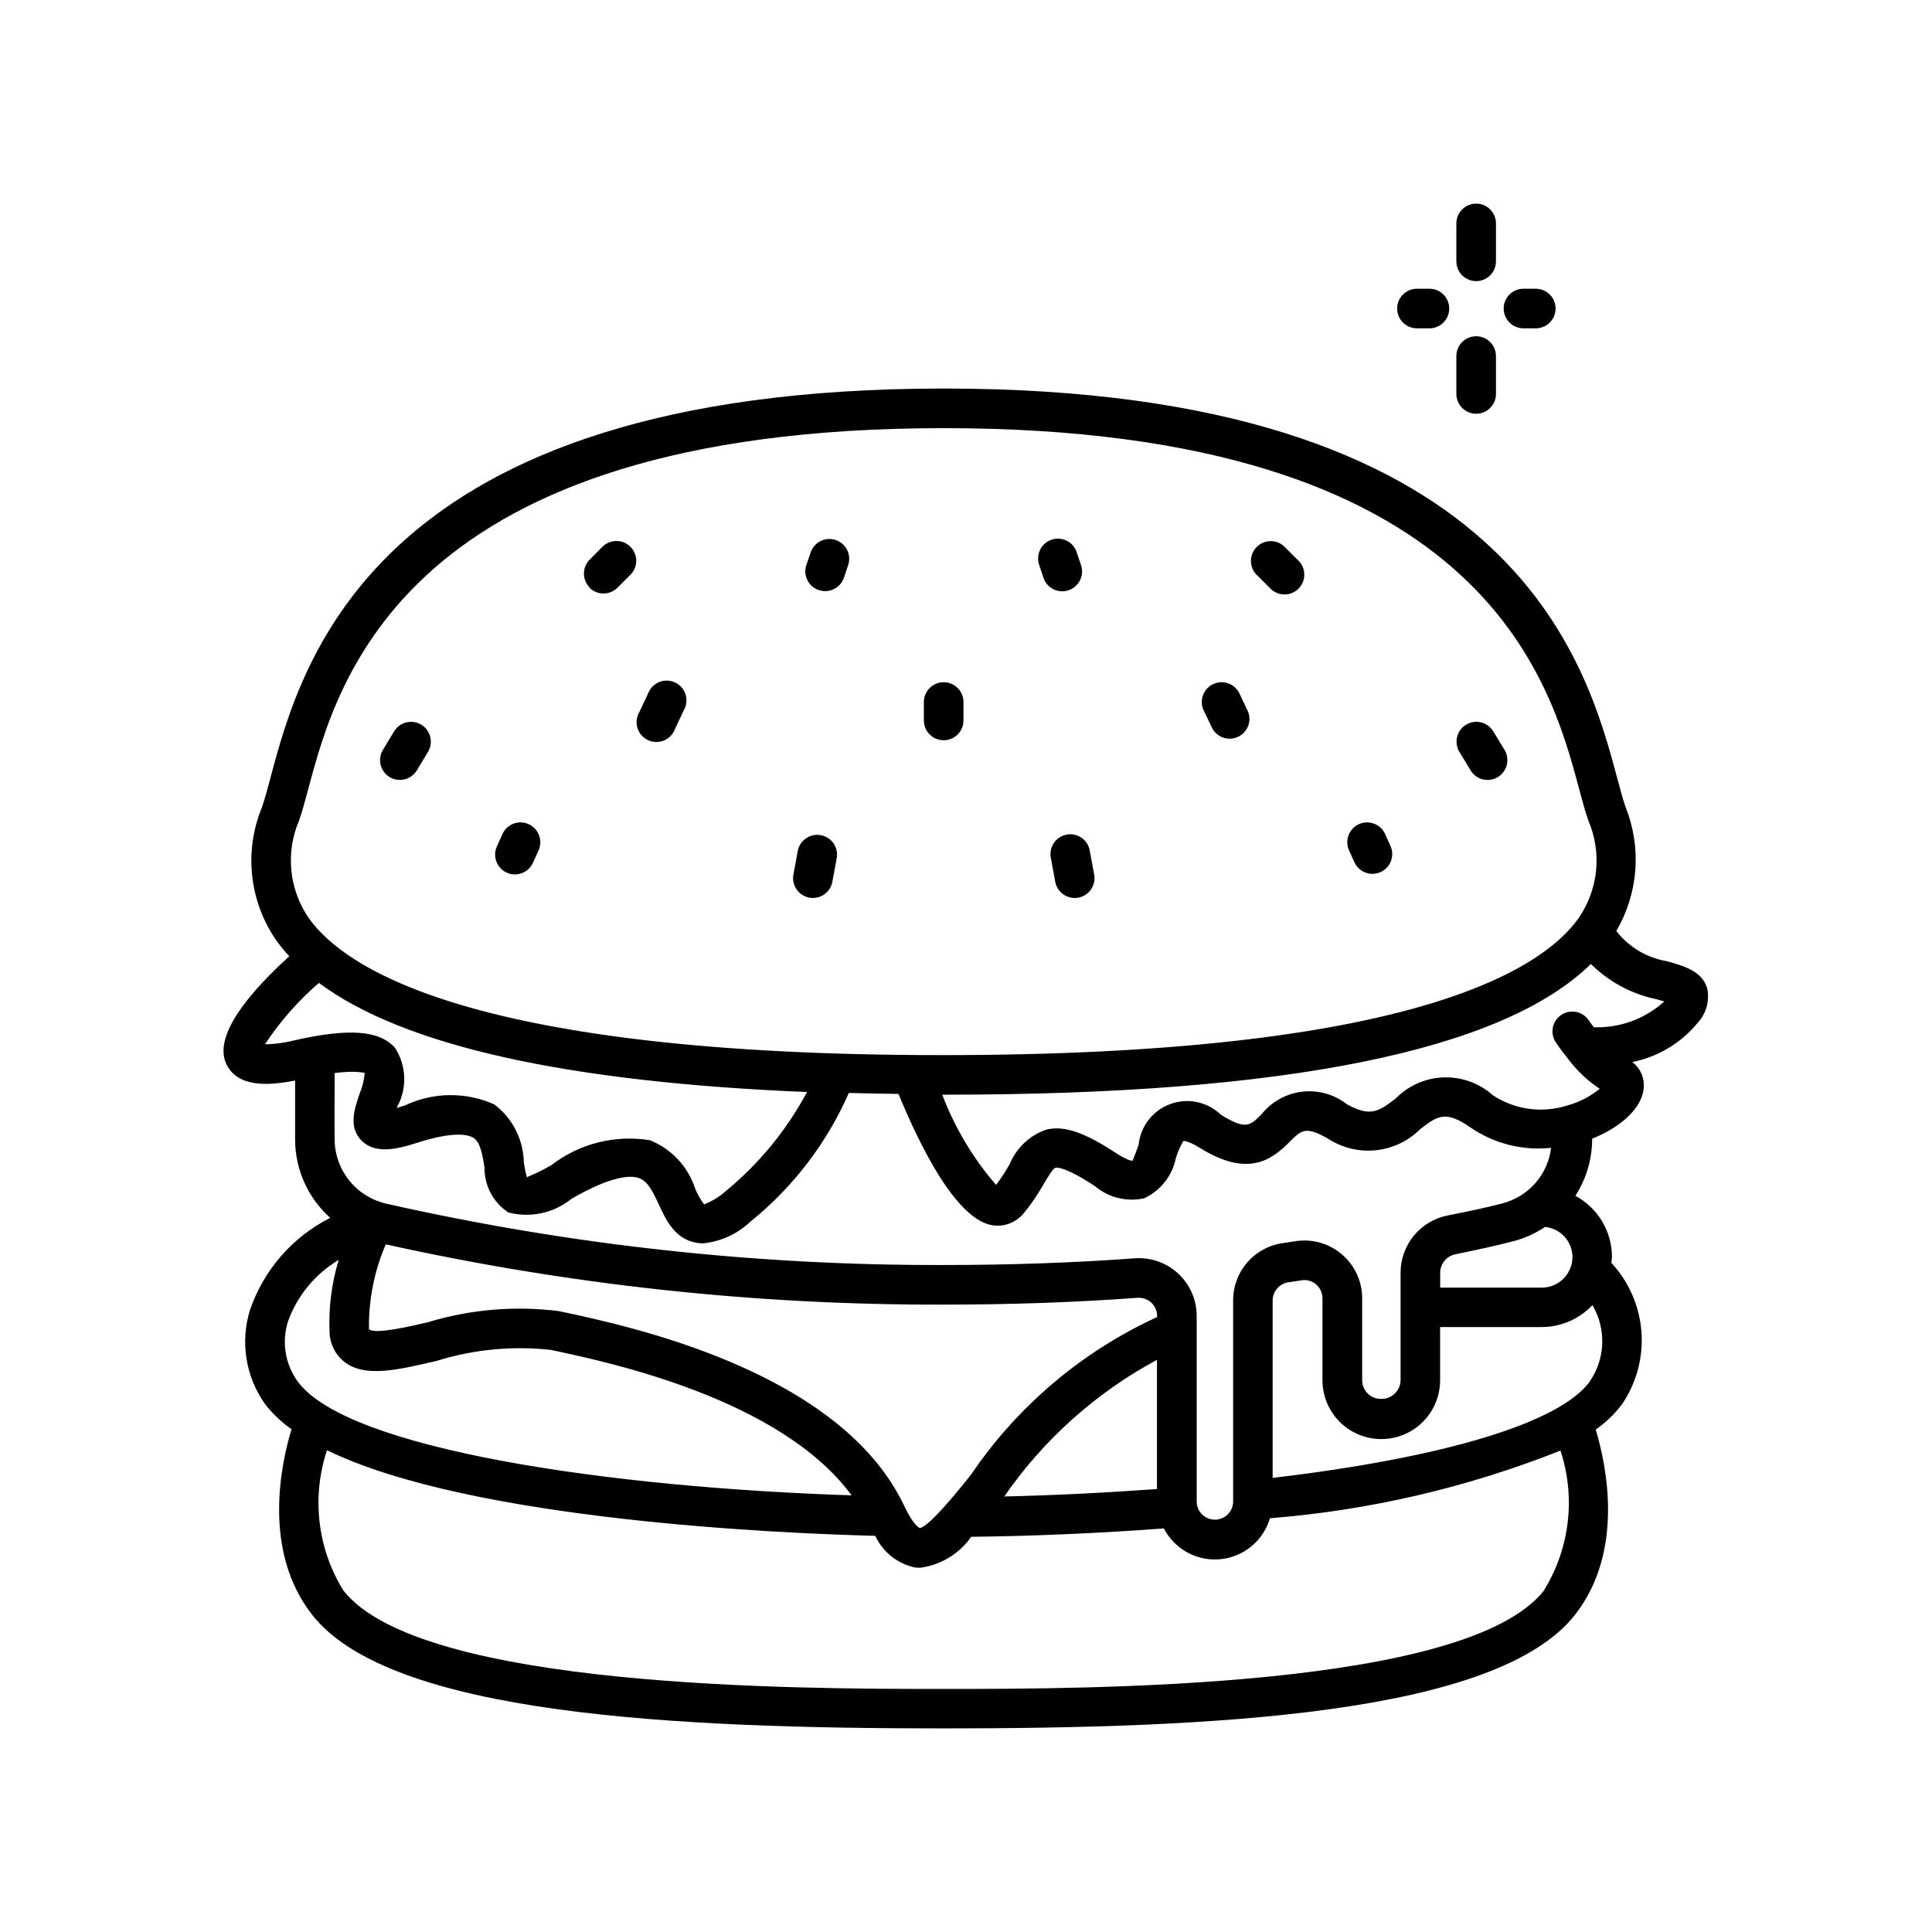
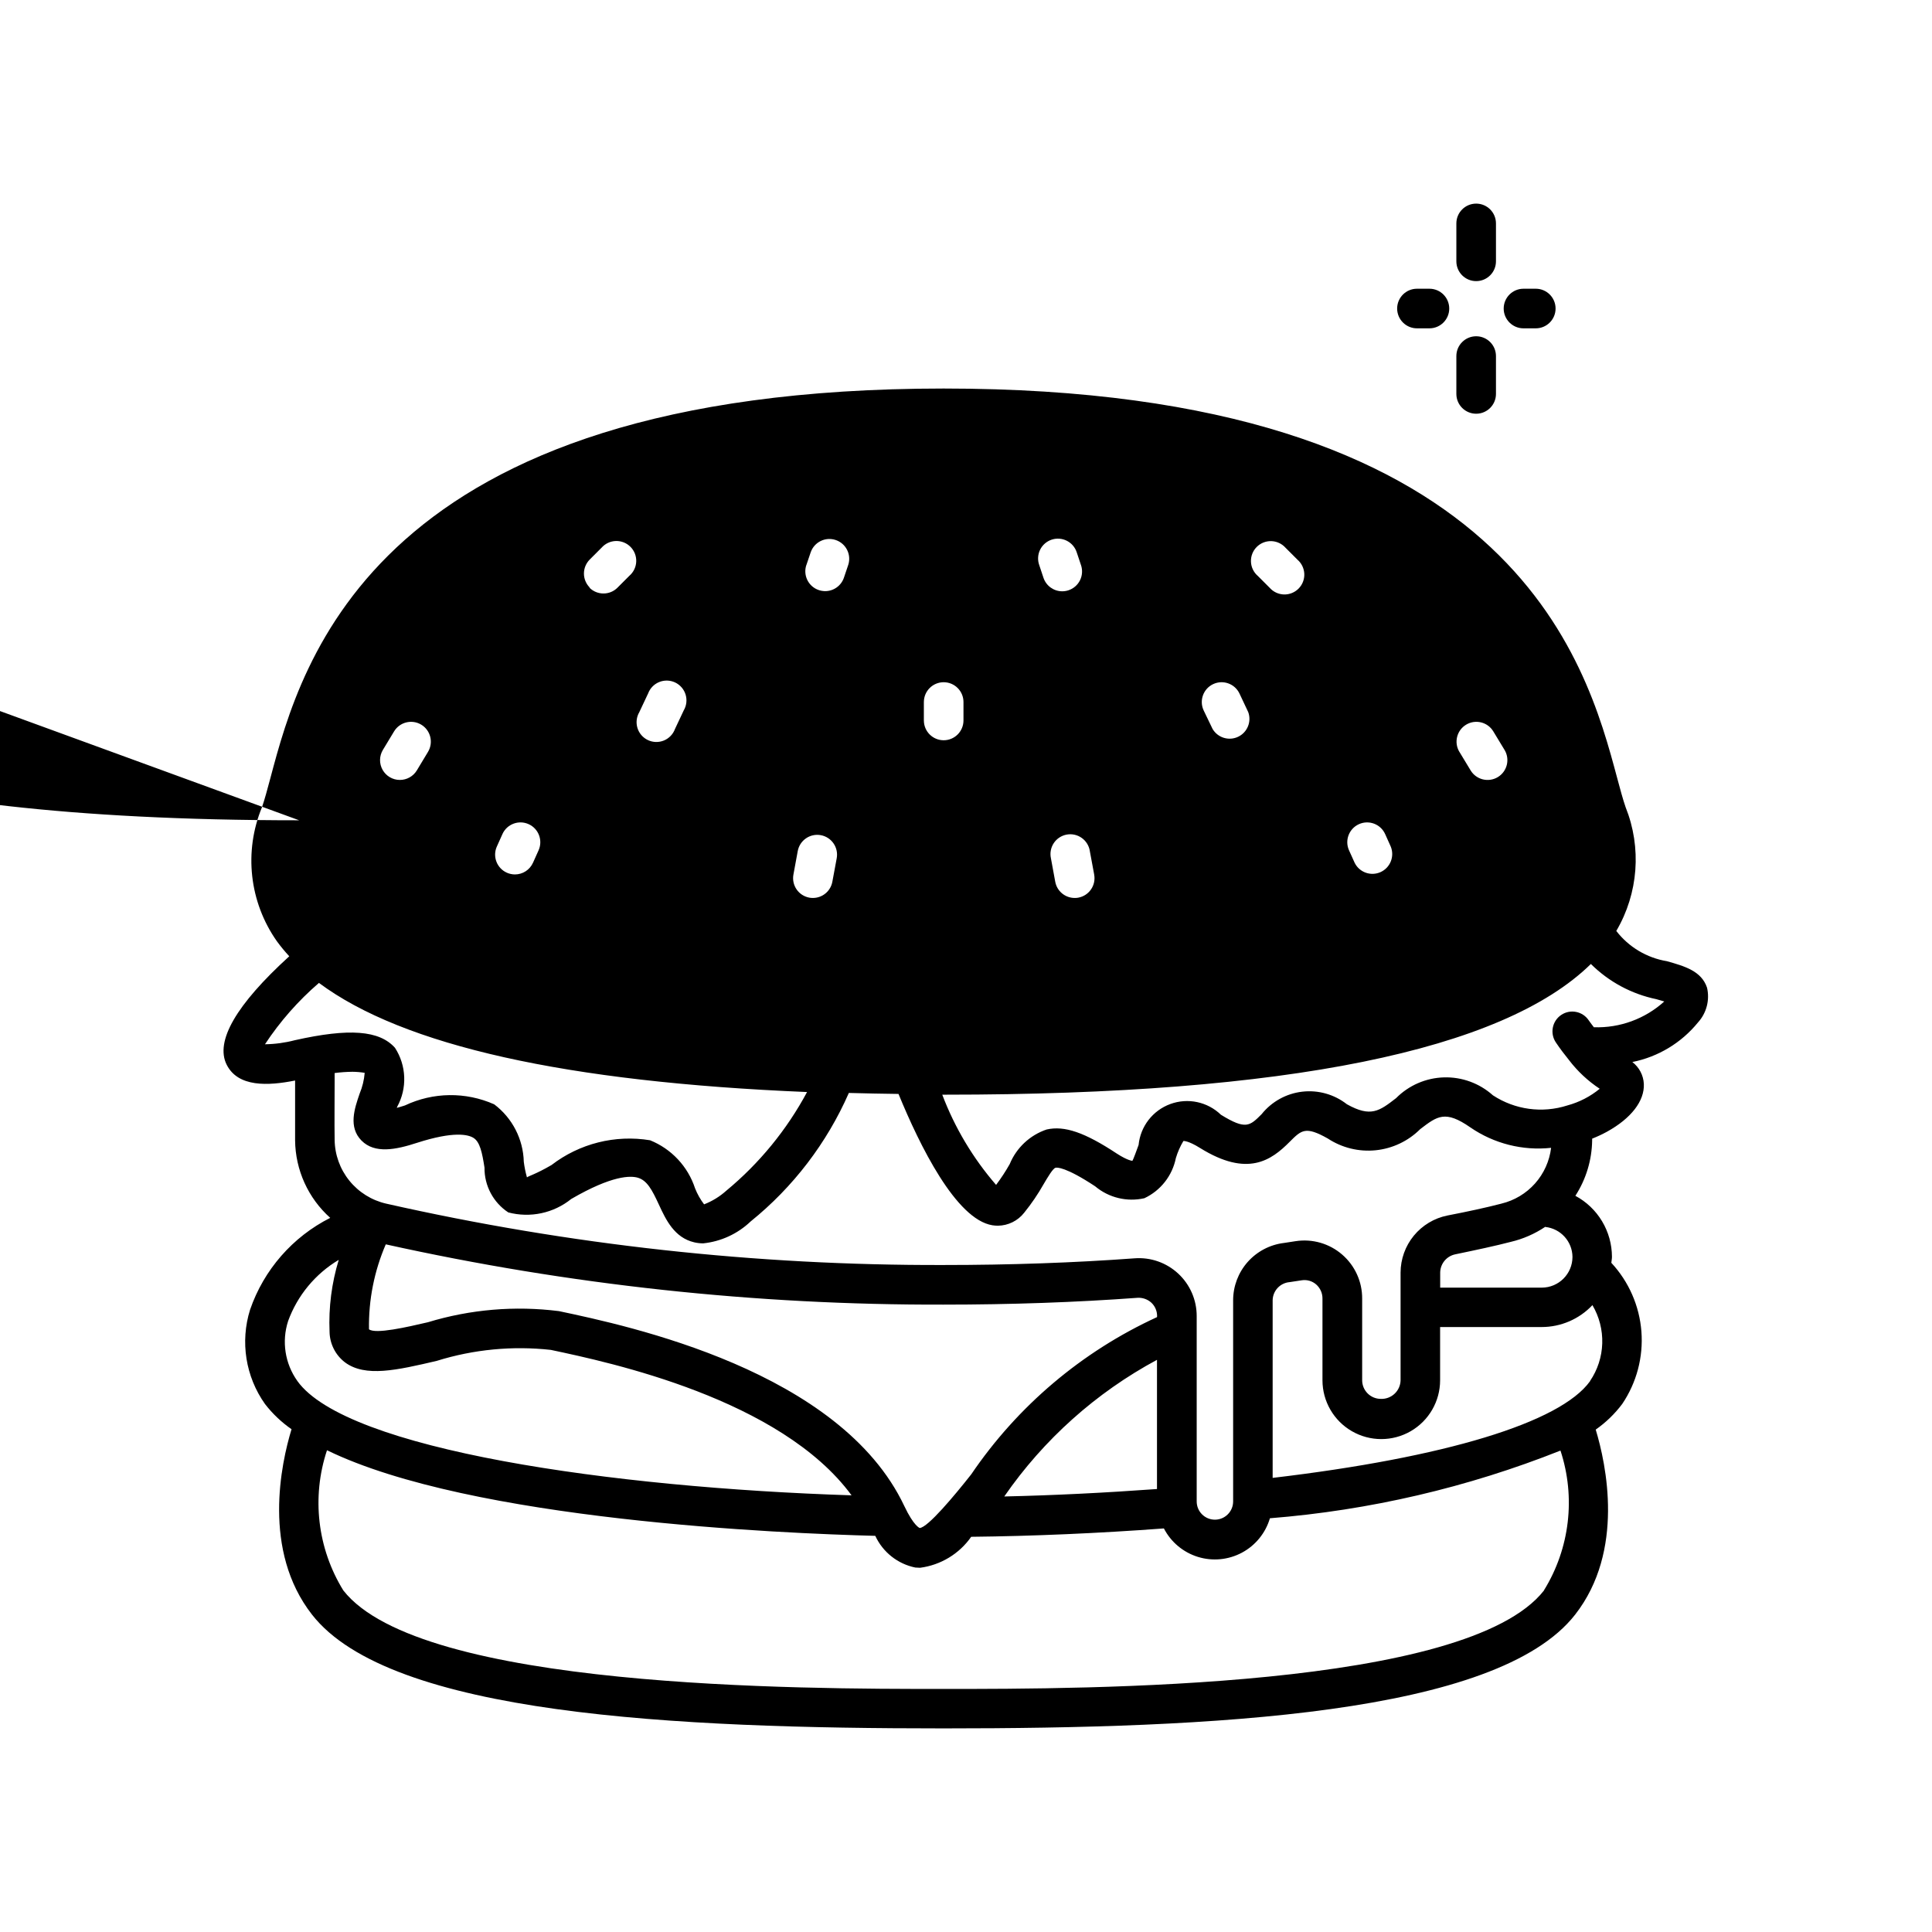
<svg xmlns="http://www.w3.org/2000/svg" fill="#000000" width="800px" height="800px" version="1.1" viewBox="144 144 512 512">
-   <path d="m596.38 405.74c-1.48-4.418-5.918-5.68-10.621-7.012-5.328-0.875-10.125-3.742-13.426-8.016 5.856-9.965 6.766-22.074 2.469-32.801-0.723-2.098-1.418-4.68-2.234-7.727-8.262-30.879-27.605-103.22-178.48-103.22-150.88 0-170.21 72.34-178.43 103.23-0.82 3.043-1.512 5.656-2.227 7.715v0.004c-4.856 11.738-3.367 25.141 3.945 35.527 1.016 1.391 2.113 2.719 3.285 3.981-14.074 12.812-19.699 22.523-16.594 28.727 3.012 6.004 10.938 5.637 18.137 4.199v15.859c0.078 7.852 3.457 15.305 9.309 20.539-9.977 5.039-17.598 13.77-21.242 24.34-2.656 8.492-1.191 17.738 3.957 24.992 1.988 2.574 4.359 4.824 7.031 6.676-2.762 9.07-7.828 32.172 5.426 49.133 20.75 26.566 96.25 30.156 167.37 30.156s146.62-3.59 167.37-30.145c13.203-16.91 8.23-39.887 5.457-49.039 2.684-1.879 5.055-4.172 7.023-6.793 3.816-5.644 5.609-12.414 5.086-19.207-0.527-6.793-3.336-13.207-7.973-18.199 0.051-0.535 0.168-1.051 0.168-1.605-0.012-3.316-0.918-6.57-2.625-9.414-1.707-2.844-4.152-5.172-7.074-6.738 2.832-4.387 4.375-9.477 4.449-14.695v-0.453c1.34-0.527 2.644-1.137 3.906-1.824 6.434-3.547 9.992-8.164 9.793-12.668v-0.004c-0.109-2.289-1.223-4.418-3.047-5.812 6.848-1.371 13-5.082 17.402-10.496 2.262-2.492 3.156-5.93 2.394-9.207zm-373.1-44.355c0.797-2.258 1.562-5.133 2.465-8.48 7.629-28.559 25.504-95.441 168.34-95.441 142.83 0 160.7 66.879 168.35 95.43 0.891 3.359 1.68 6.234 2.465 8.492 3.691 8.531 2.707 18.359-2.602 25.988-9.594 13.531-44.137 36.242-168.59 36.242h-0.082c-123.58 0-158.13-22.715-167.74-36.242h-0.004c-5.297-7.633-6.281-17.457-2.602-25.988zm-9.059 59.355c3.992-6.055 8.809-11.527 14.305-16.258 22.355 16.641 65.473 26.277 129.35 28.918h0.004c-5.375 10.023-12.648 18.906-21.414 26.156-1.723 1.547-3.715 2.769-5.875 3.609-0.988-1.305-1.793-2.734-2.394-4.25-1.898-5.797-6.266-10.457-11.922-12.734-9.238-1.52-18.691 0.855-26.117 6.562-4.199 2.457-6.191 2.938-6.508 3.285-0.383-1.355-0.664-2.738-0.84-4.137-0.152-6.008-3.039-11.613-7.84-15.23-7.551-3.356-16.191-3.246-23.656 0.293-0.828 0.273-1.543 0.473-2.152 0.641l0.094-0.285v0.004c1.324-2.418 1.969-5.148 1.863-7.902-0.102-2.754-0.949-5.426-2.449-7.738-4.137-4.617-12.082-5.246-26.543-2.004h-0.004c-2.578 0.676-5.234 1.035-7.902 1.07zm195.92 119.84c10.438-15.102 24.309-27.512 40.473-36.211v34.238c-13.613 0.988-27.332 1.68-40.473 1.973zm40.473-47.527c-19.906 9.141-36.934 23.551-49.234 41.672-4.492 5.699-11.484 14.066-13.645 14.211 0 0-1.562-0.484-4.082-5.816-16.961-35.887-73.094-47.758-91.535-51.66h-0.004c-11.652-1.473-23.484-0.469-34.719 2.949-5.519 1.289-13.898 3.211-15.609 1.867-0.137-7.734 1.383-15.41 4.449-22.512 48.523 10.754 98.086 16.109 147.79 15.973 17.844 0 35.184-0.609 51.43-1.805 1.34-0.078 2.656 0.383 3.652 1.281 0.988 0.922 1.543 2.219 1.535 3.57zm-230.27 1.051h0.004c2.473-6.793 7.215-12.523 13.422-16.227-1.879 6.164-2.703 12.602-2.434 19.039 0.043 3.18 1.539 6.168 4.062 8.105 5.383 4.031 13.781 2.098 24.395-0.387l-0.004-0.004c9.754-3.031 20.027-4.016 30.176-2.894 15.742 3.328 60.879 12.953 79.707 38.543-63.449-2.035-133.84-12.07-146.88-30.312l0.004-0.004c-3.281-4.602-4.188-10.484-2.445-15.859zm332.84 71.371c-20.395 26.113-121.17 26.113-159.1 26.113-37.934 0-138.7 0-159.1-26.113v0.004c-6.871-11.133-8.453-24.734-4.324-37.148 38.301 18.652 120.83 22.043 145.3 22.684 2 4.328 5.938 7.445 10.609 8.398 0.418 0 0.84 0.062 1.25 0.062 5.473-0.707 10.398-3.688 13.562-8.211 16.301-0.168 33.797-0.934 51.062-2.215 1.871 3.617 5.113 6.332 9.004 7.539 3.887 1.207 8.098 0.801 11.688-1.121 3.59-1.926 6.258-5.207 7.406-9.113 26.418-2.102 52.371-8.148 77-17.938 4.078 12.375 2.481 25.918-4.359 37.008zm12.207-55.461c-7.883 11.012-38.5 20.258-84.125 25.641v-47.07c0.043-2.523 1.988-4.602 4.504-4.809l3.242-0.492c1.371-0.203 2.762 0.207 3.801 1.121 1.074 0.953 1.68 2.324 1.656 3.758v21.621c0 5.57 2.973 10.715 7.797 13.5 4.82 2.785 10.762 2.785 15.586 0 4.82-2.785 7.793-7.93 7.793-13.5v-14.105h26.922c5.09-0.004 9.953-2.102 13.445-5.805 1.809 3.066 2.711 6.578 2.602 10.137-0.109 3.555-1.227 7.008-3.223 9.953zm-11.859-40.859c4.066 0.441 7.156 3.859 7.191 7.945-0.008 4.492-3.644 8.129-8.137 8.137h-26.922v-4c0.035-2.348 1.699-4.356 4-4.828 5.656-1.176 10.676-2.246 14.695-3.297 3.273-0.77 6.383-2.129 9.172-4.008zm-11.641-6.18c-4.031 1.051-8.879 2.098-14.316 3.148-3.492 0.703-6.633 2.59-8.895 5.344s-3.5 6.207-3.512 9.77v28.551-0.004c-0.027 1.355-0.598 2.644-1.586 3.57-0.988 0.93-2.309 1.422-3.66 1.363-2.723-0.004-4.93-2.211-4.934-4.934v-21.621c0.031-4.484-1.906-8.754-5.301-11.688-3.391-2.934-7.898-4.231-12.332-3.551l-3.148 0.484v-0.004c-3.703 0.465-7.106 2.262-9.578 5.055-2.469 2.797-3.832 6.394-3.836 10.125v53.32c0 2.664-2.164 4.828-4.828 4.828-2.668 0-4.828-2.164-4.828-4.828v-49.121c0.012-4.266-1.758-8.344-4.879-11.25-3.121-2.91-7.316-4.383-11.57-4.066-15.953 1.176-32.988 1.773-50.621 1.773-49.703 0.141-99.262-5.316-147.74-16.266-3.844-0.883-7.277-3.027-9.75-6.094-2.477-3.066-3.848-6.875-3.894-10.816-0.074-4.746 0-10.559 0-15.742v-1.953c1.57-0.207 3.148-0.316 4.734-0.336 1.082 0.012 2.16 0.105 3.231 0.281-0.156 1.898-0.609 3.762-1.344 5.519-1.355 3.938-3.035 8.848 0.492 12.426s9.152 2.414 14.695 0.609c9.781-3.148 13.551-2.184 14.938-1.344 1.773 1.051 2.352 3.969 2.969 7.914v0.004c-0.055 4.766 2.316 9.234 6.297 11.859 5.812 1.535 12.012 0.215 16.691-3.559 10.844-6.297 15.742-6.215 17.707-5.617 2.394 0.746 3.695 3.148 5.543 7.16 1.848 4.008 4.094 8.711 9.32 9.941h-0.004c0.781 0.184 1.582 0.277 2.383 0.281 4.731-0.484 9.16-2.531 12.598-5.812 11.273-9.105 20.195-20.781 26.02-34.051 4.305 0.117 8.68 0.211 13.16 0.262 5.594 13.645 15.23 33.242 24.875 34.805 0.484 0.074 0.973 0.113 1.461 0.117 2.727-0.031 5.289-1.297 6.969-3.441 1.934-2.391 3.664-4.938 5.176-7.613 0.977-1.66 2.465-4.199 3.148-4.305 0.355-0.094 2.625-0.273 10.496 4.922v0.004c3.613 3.027 8.438 4.191 13.035 3.148 4.312-2.023 7.406-5.973 8.344-10.645 0.477-1.582 1.145-3.102 1.996-4.523 0 0 1.207-0.148 4.418 1.859 12.594 7.828 18.895 3.254 23.742-1.637 3.148-3.148 4.199-4.199 10.098-0.883 3.746 2.469 8.227 3.57 12.688 3.121 4.465-0.453 8.637-2.43 11.809-5.598 4.555-3.484 6.633-5.09 13.289-0.461 6.258 4.301 13.852 6.223 21.402 5.414-0.426 3.512-1.914 6.812-4.266 9.453-2.356 2.641-5.457 4.5-8.898 5.328zm24.539-46.695c-0.473-0.641-0.902-1.145-1.418-1.898l0.004-0.004c-1.629-2.402-4.891-3.027-7.289-1.402-2.402 1.625-3.027 4.891-1.402 7.289 1.164 1.723 2.32 3.242 3.465 4.648v0.004c2.269 2.977 5.027 5.551 8.152 7.617-2.504 2.059-5.414 3.562-8.543 4.41-6.652 2.144-13.922 1.16-19.762-2.676-3.559-3.191-8.207-4.891-12.984-4.75-4.777 0.141-9.316 2.109-12.68 5.504-4.449 3.434-6.695 5.152-13.016 1.625v0.004c-3.356-2.633-7.613-3.836-11.848-3.344-4.238 0.492-8.109 2.637-10.77 5.965-3.148 3.148-4.199 4.199-10.77 0.156v0.004c-3.559-3.449-8.773-4.559-13.426-2.852-4.652 1.703-7.918 5.918-8.406 10.848-0.523 1.449-1.406 3.863-1.637 4.199 0 0-1.156 0-4.106-1.898-8.523-5.637-13.906-7.473-18.621-6.402v-0.004c-4.438 1.5-8.008 4.844-9.793 9.176-1.082 1.914-2.285 3.754-3.609 5.512-6.125-7.07-10.953-15.164-14.266-23.91h0.902c90.203 0 147.57-11.66 170.99-34.637 4.758 4.723 10.785 7.965 17.352 9.328 0.652 0.18 1.395 0.398 2.098 0.609-5.086 4.606-11.762 7.055-18.621 6.832zm-266.14-116.57c-0.984-0.984-1.539-2.32-1.539-3.715 0-1.395 0.555-2.731 1.539-3.715l3.148-3.148c0.965-1.086 2.34-1.723 3.789-1.762 1.453-0.035 2.856 0.531 3.875 1.566 1.02 1.035 1.566 2.445 1.504 3.898-0.059 1.449-0.719 2.812-1.82 3.758l-3.148 3.148v0.004c-2.047 2.047-5.371 2.047-7.422 0zm57.414-5.984 1.145-3.379v0.004c0.949-2.711 3.898-4.156 6.621-3.242 2.723 0.914 4.207 3.844 3.328 6.578l-1.145 3.391c-0.715 2.137-2.719 3.578-4.973 3.578-0.566-0.004-1.133-0.094-1.672-0.273-1.32-0.438-2.414-1.387-3.039-2.637-0.621-1.25-0.723-2.695-0.277-4.016zm61.695 0v0.004c-0.465-1.324-0.375-2.781 0.238-4.043 0.617-1.258 1.715-2.219 3.047-2.668 1.332-0.445 2.785-0.34 4.039 0.293 1.25 0.633 2.199 1.742 2.625 3.078l1.133 3.391h0.004c0.441 1.32 0.34 2.766-0.281 4.012-0.625 1.246-1.715 2.191-3.035 2.633-0.535 0.18-1.098 0.27-1.66 0.273-2.262 0.004-4.269-1.445-4.984-3.59zm-173.93 49.008 2.961-4.902v0.004c1.496-2.484 4.723-3.285 7.203-1.793 2.484 1.496 3.285 4.723 1.793 7.207l-2.961 4.914c-0.953 1.574-2.664 2.531-4.504 2.527-1.891 0-3.637-1.02-4.566-2.668-0.93-1.645-0.902-3.668 0.074-5.289zm67.961-10.023 2.309-4.902 0.004 0.004c0.504-1.387 1.57-2.5 2.938-3.059 1.363-0.562 2.902-0.52 4.238 0.109 1.332 0.633 2.34 1.797 2.769 3.207 0.434 1.414 0.25 2.941-0.5 4.211l-2.309 4.902c-0.508 1.387-1.574 2.496-2.938 3.059-1.367 0.559-2.906 0.52-4.238-0.113-1.336-0.633-2.344-1.797-2.773-3.207-0.434-1.41-0.25-2.938 0.5-4.211zm75.402 2.234v-4.902l0.004 0.004c0-2.898 2.348-5.25 5.246-5.25s5.25 2.352 5.25 5.25v4.879c0 2.898-2.352 5.25-5.25 5.25s-5.246-2.352-5.246-5.25zm-113.16 33.391 1.48-3.297h-0.004c1.191-2.641 4.301-3.82 6.945-2.629 2.644 1.191 3.82 4.301 2.629 6.945l-1.48 3.297v-0.004c-0.852 1.887-2.731 3.094-4.797 3.086-0.723-0.004-1.438-0.16-2.098-0.449-1.281-0.562-2.281-1.613-2.785-2.918-0.504-1.305-0.465-2.754 0.109-4.031zm78.594 7.43 1.145-6.223c0.523-2.852 3.262-4.738 6.113-4.215 2.852 0.523 4.738 3.262 4.215 6.113l-1.156 6.234c-0.461 2.488-2.625 4.293-5.152 4.293-0.32 0.004-0.641-0.023-0.957-0.082-1.371-0.254-2.582-1.039-3.371-2.188-0.789-1.148-1.09-2.562-0.836-3.934zm123.07-79.141v0.004c-1.102-0.949-1.762-2.312-1.82-3.762-0.062-1.453 0.484-2.863 1.504-3.898 1.02-1.035 2.422-1.602 3.875-1.566 1.449 0.039 2.824 0.676 3.789 1.762l3.148 3.148c1.102 0.949 1.758 2.309 1.82 3.762 0.059 1.453-0.484 2.863-1.504 3.898s-2.422 1.602-3.875 1.566c-1.453-0.039-2.824-0.676-3.789-1.762zm53.426 46.633-0.004 0.004c-1.5-2.481-0.707-5.711 1.773-7.211 2.484-1.504 5.711-0.707 7.211 1.773l2.969 4.902h0.004c1.5 2.481 0.707 5.707-1.773 7.211-2.481 1.5-5.711 0.707-7.211-1.773zm-67.773-10.977c-1.238-2.621-0.109-5.75 2.512-6.984 2.625-1.234 5.75-0.109 6.984 2.516l2.309 4.902v-0.004c0.93 2.547-0.234 5.383-2.684 6.543-2.449 1.16-5.379 0.262-6.762-2.07zm38.52 37.07v0.004c-1.191-2.644-0.016-5.754 2.629-6.945s5.75-0.012 6.941 2.629l1.48 3.297c1.074 2.617-0.117 5.613-2.695 6.777-2.578 1.164-5.617 0.074-6.867-2.465zm-68.695 0.188 1.156 6.223-0.004 0.004c0.531 2.852-1.348 5.59-4.199 6.121-0.312 0.059-0.633 0.086-0.953 0.082-2.531 0.004-4.703-1.801-5.164-4.293l-1.145-6.234c-0.301-1.387-0.027-2.836 0.762-4.019 0.789-1.18 2.019-1.992 3.418-2.25 1.395-0.258 2.836 0.062 3.992 0.887 1.156 0.824 1.93 2.082 2.144 3.484zm97.137-121.2v-9.98c0-2.898 2.352-5.246 5.25-5.246s5.246 2.348 5.246 5.246v10.035c0 2.898-2.348 5.246-5.246 5.246s-5.25-2.348-5.25-5.246zm0-35.09v-10.043c0-2.898 2.352-5.246 5.25-5.246s5.246 2.348 5.246 5.246v10.047c0 2.898-2.348 5.246-5.246 5.246s-5.25-2.348-5.25-5.246zm-15.691 12.516c0-2.898 2.352-5.25 5.25-5.25h3.305c2.898 0 5.25 2.352 5.25 5.25s-2.352 5.246-5.25 5.246h-3.266 0.004c-1.398 0.012-2.746-0.535-3.738-1.523-0.996-0.984-1.555-2.324-1.555-3.723zm28.234 0c0-2.898 2.352-5.25 5.25-5.25h3.254c2.898 0 5.246 2.352 5.246 5.25s-2.348 5.246-5.246 5.246h-3.254c-2.898 0-5.25-2.348-5.25-5.246z" />
+   <path d="m596.38 405.74c-1.48-4.418-5.918-5.68-10.621-7.012-5.328-0.875-10.125-3.742-13.426-8.016 5.856-9.965 6.766-22.074 2.469-32.801-0.723-2.098-1.418-4.68-2.234-7.727-8.262-30.879-27.605-103.22-178.48-103.22-150.88 0-170.21 72.34-178.43 103.23-0.82 3.043-1.512 5.656-2.227 7.715v0.004c-4.856 11.738-3.367 25.141 3.945 35.527 1.016 1.391 2.113 2.719 3.285 3.981-14.074 12.812-19.699 22.523-16.594 28.727 3.012 6.004 10.938 5.637 18.137 4.199v15.859c0.078 7.852 3.457 15.305 9.309 20.539-9.977 5.039-17.598 13.77-21.242 24.34-2.656 8.492-1.191 17.738 3.957 24.992 1.988 2.574 4.359 4.824 7.031 6.676-2.762 9.07-7.828 32.172 5.426 49.133 20.75 26.566 96.25 30.156 167.37 30.156s146.62-3.59 167.37-30.145c13.203-16.91 8.23-39.887 5.457-49.039 2.684-1.879 5.055-4.172 7.023-6.793 3.816-5.644 5.609-12.414 5.086-19.207-0.527-6.793-3.336-13.207-7.973-18.199 0.051-0.535 0.168-1.051 0.168-1.605-0.012-3.316-0.918-6.57-2.625-9.414-1.707-2.844-4.152-5.172-7.074-6.738 2.832-4.387 4.375-9.477 4.449-14.695v-0.453c1.34-0.527 2.644-1.137 3.906-1.824 6.434-3.547 9.992-8.164 9.793-12.668v-0.004c-0.109-2.289-1.223-4.418-3.047-5.812 6.848-1.371 13-5.082 17.402-10.496 2.262-2.492 3.156-5.93 2.394-9.207zm-373.1-44.355h-0.082c-123.58 0-158.13-22.715-167.74-36.242h-0.004c-5.297-7.633-6.281-17.457-2.602-25.988zm-9.059 59.355c3.992-6.055 8.809-11.527 14.305-16.258 22.355 16.641 65.473 26.277 129.35 28.918h0.004c-5.375 10.023-12.648 18.906-21.414 26.156-1.723 1.547-3.715 2.769-5.875 3.609-0.988-1.305-1.793-2.734-2.394-4.25-1.898-5.797-6.266-10.457-11.922-12.734-9.238-1.52-18.691 0.855-26.117 6.562-4.199 2.457-6.191 2.938-6.508 3.285-0.383-1.355-0.664-2.738-0.84-4.137-0.152-6.008-3.039-11.613-7.84-15.23-7.551-3.356-16.191-3.246-23.656 0.293-0.828 0.273-1.543 0.473-2.152 0.641l0.094-0.285v0.004c1.324-2.418 1.969-5.148 1.863-7.902-0.102-2.754-0.949-5.426-2.449-7.738-4.137-4.617-12.082-5.246-26.543-2.004h-0.004c-2.578 0.676-5.234 1.035-7.902 1.07zm195.92 119.84c10.438-15.102 24.309-27.512 40.473-36.211v34.238c-13.613 0.988-27.332 1.68-40.473 1.973zm40.473-47.527c-19.906 9.141-36.934 23.551-49.234 41.672-4.492 5.699-11.484 14.066-13.645 14.211 0 0-1.562-0.484-4.082-5.816-16.961-35.887-73.094-47.758-91.535-51.66h-0.004c-11.652-1.473-23.484-0.469-34.719 2.949-5.519 1.289-13.898 3.211-15.609 1.867-0.137-7.734 1.383-15.41 4.449-22.512 48.523 10.754 98.086 16.109 147.79 15.973 17.844 0 35.184-0.609 51.43-1.805 1.34-0.078 2.656 0.383 3.652 1.281 0.988 0.922 1.543 2.219 1.535 3.57zm-230.27 1.051h0.004c2.473-6.793 7.215-12.523 13.422-16.227-1.879 6.164-2.703 12.602-2.434 19.039 0.043 3.18 1.539 6.168 4.062 8.105 5.383 4.031 13.781 2.098 24.395-0.387l-0.004-0.004c9.754-3.031 20.027-4.016 30.176-2.894 15.742 3.328 60.879 12.953 79.707 38.543-63.449-2.035-133.84-12.07-146.88-30.312l0.004-0.004c-3.281-4.602-4.188-10.484-2.445-15.859zm332.84 71.371c-20.395 26.113-121.17 26.113-159.1 26.113-37.934 0-138.7 0-159.1-26.113v0.004c-6.871-11.133-8.453-24.734-4.324-37.148 38.301 18.652 120.83 22.043 145.3 22.684 2 4.328 5.938 7.445 10.609 8.398 0.418 0 0.84 0.062 1.25 0.062 5.473-0.707 10.398-3.688 13.562-8.211 16.301-0.168 33.797-0.934 51.062-2.215 1.871 3.617 5.113 6.332 9.004 7.539 3.887 1.207 8.098 0.801 11.688-1.121 3.59-1.926 6.258-5.207 7.406-9.113 26.418-2.102 52.371-8.148 77-17.938 4.078 12.375 2.481 25.918-4.359 37.008zm12.207-55.461c-7.883 11.012-38.5 20.258-84.125 25.641v-47.07c0.043-2.523 1.988-4.602 4.504-4.809l3.242-0.492c1.371-0.203 2.762 0.207 3.801 1.121 1.074 0.953 1.68 2.324 1.656 3.758v21.621c0 5.57 2.973 10.715 7.797 13.5 4.82 2.785 10.762 2.785 15.586 0 4.82-2.785 7.793-7.93 7.793-13.5v-14.105h26.922c5.09-0.004 9.953-2.102 13.445-5.805 1.809 3.066 2.711 6.578 2.602 10.137-0.109 3.555-1.227 7.008-3.223 9.953zm-11.859-40.859c4.066 0.441 7.156 3.859 7.191 7.945-0.008 4.492-3.644 8.129-8.137 8.137h-26.922v-4c0.035-2.348 1.699-4.356 4-4.828 5.656-1.176 10.676-2.246 14.695-3.297 3.273-0.77 6.383-2.129 9.172-4.008zm-11.641-6.18c-4.031 1.051-8.879 2.098-14.316 3.148-3.492 0.703-6.633 2.59-8.895 5.344s-3.5 6.207-3.512 9.77v28.551-0.004c-0.027 1.355-0.598 2.644-1.586 3.57-0.988 0.93-2.309 1.422-3.66 1.363-2.723-0.004-4.93-2.211-4.934-4.934v-21.621c0.031-4.484-1.906-8.754-5.301-11.688-3.391-2.934-7.898-4.231-12.332-3.551l-3.148 0.484v-0.004c-3.703 0.465-7.106 2.262-9.578 5.055-2.469 2.797-3.832 6.394-3.836 10.125v53.32c0 2.664-2.164 4.828-4.828 4.828-2.668 0-4.828-2.164-4.828-4.828v-49.121c0.012-4.266-1.758-8.344-4.879-11.25-3.121-2.91-7.316-4.383-11.57-4.066-15.953 1.176-32.988 1.773-50.621 1.773-49.703 0.141-99.262-5.316-147.74-16.266-3.844-0.883-7.277-3.027-9.75-6.094-2.477-3.066-3.848-6.875-3.894-10.816-0.074-4.746 0-10.559 0-15.742v-1.953c1.57-0.207 3.148-0.316 4.734-0.336 1.082 0.012 2.16 0.105 3.231 0.281-0.156 1.898-0.609 3.762-1.344 5.519-1.355 3.938-3.035 8.848 0.492 12.426s9.152 2.414 14.695 0.609c9.781-3.148 13.551-2.184 14.938-1.344 1.773 1.051 2.352 3.969 2.969 7.914v0.004c-0.055 4.766 2.316 9.234 6.297 11.859 5.812 1.535 12.012 0.215 16.691-3.559 10.844-6.297 15.742-6.215 17.707-5.617 2.394 0.746 3.695 3.148 5.543 7.16 1.848 4.008 4.094 8.711 9.32 9.941h-0.004c0.781 0.184 1.582 0.277 2.383 0.281 4.731-0.484 9.16-2.531 12.598-5.812 11.273-9.105 20.195-20.781 26.02-34.051 4.305 0.117 8.68 0.211 13.16 0.262 5.594 13.645 15.23 33.242 24.875 34.805 0.484 0.074 0.973 0.113 1.461 0.117 2.727-0.031 5.289-1.297 6.969-3.441 1.934-2.391 3.664-4.938 5.176-7.613 0.977-1.66 2.465-4.199 3.148-4.305 0.355-0.094 2.625-0.273 10.496 4.922v0.004c3.613 3.027 8.438 4.191 13.035 3.148 4.312-2.023 7.406-5.973 8.344-10.645 0.477-1.582 1.145-3.102 1.996-4.523 0 0 1.207-0.148 4.418 1.859 12.594 7.828 18.895 3.254 23.742-1.637 3.148-3.148 4.199-4.199 10.098-0.883 3.746 2.469 8.227 3.57 12.688 3.121 4.465-0.453 8.637-2.43 11.809-5.598 4.555-3.484 6.633-5.09 13.289-0.461 6.258 4.301 13.852 6.223 21.402 5.414-0.426 3.512-1.914 6.812-4.266 9.453-2.356 2.641-5.457 4.5-8.898 5.328zm24.539-46.695c-0.473-0.641-0.902-1.145-1.418-1.898l0.004-0.004c-1.629-2.402-4.891-3.027-7.289-1.402-2.402 1.625-3.027 4.891-1.402 7.289 1.164 1.723 2.32 3.242 3.465 4.648v0.004c2.269 2.977 5.027 5.551 8.152 7.617-2.504 2.059-5.414 3.562-8.543 4.41-6.652 2.144-13.922 1.16-19.762-2.676-3.559-3.191-8.207-4.891-12.984-4.75-4.777 0.141-9.316 2.109-12.68 5.504-4.449 3.434-6.695 5.152-13.016 1.625v0.004c-3.356-2.633-7.613-3.836-11.848-3.344-4.238 0.492-8.109 2.637-10.77 5.965-3.148 3.148-4.199 4.199-10.77 0.156v0.004c-3.559-3.449-8.773-4.559-13.426-2.852-4.652 1.703-7.918 5.918-8.406 10.848-0.523 1.449-1.406 3.863-1.637 4.199 0 0-1.156 0-4.106-1.898-8.523-5.637-13.906-7.473-18.621-6.402v-0.004c-4.438 1.5-8.008 4.844-9.793 9.176-1.082 1.914-2.285 3.754-3.609 5.512-6.125-7.07-10.953-15.164-14.266-23.91h0.902c90.203 0 147.57-11.66 170.99-34.637 4.758 4.723 10.785 7.965 17.352 9.328 0.652 0.18 1.395 0.398 2.098 0.609-5.086 4.606-11.762 7.055-18.621 6.832zm-266.14-116.57c-0.984-0.984-1.539-2.32-1.539-3.715 0-1.395 0.555-2.731 1.539-3.715l3.148-3.148c0.965-1.086 2.34-1.723 3.789-1.762 1.453-0.035 2.856 0.531 3.875 1.566 1.02 1.035 1.566 2.445 1.504 3.898-0.059 1.449-0.719 2.812-1.82 3.758l-3.148 3.148v0.004c-2.047 2.047-5.371 2.047-7.422 0zm57.414-5.984 1.145-3.379v0.004c0.949-2.711 3.898-4.156 6.621-3.242 2.723 0.914 4.207 3.844 3.328 6.578l-1.145 3.391c-0.715 2.137-2.719 3.578-4.973 3.578-0.566-0.004-1.133-0.094-1.672-0.273-1.32-0.438-2.414-1.387-3.039-2.637-0.621-1.25-0.723-2.695-0.277-4.016zm61.695 0v0.004c-0.465-1.324-0.375-2.781 0.238-4.043 0.617-1.258 1.715-2.219 3.047-2.668 1.332-0.445 2.785-0.34 4.039 0.293 1.25 0.633 2.199 1.742 2.625 3.078l1.133 3.391h0.004c0.441 1.32 0.34 2.766-0.281 4.012-0.625 1.246-1.715 2.191-3.035 2.633-0.535 0.18-1.098 0.27-1.66 0.273-2.262 0.004-4.269-1.445-4.984-3.59zm-173.93 49.008 2.961-4.902v0.004c1.496-2.484 4.723-3.285 7.203-1.793 2.484 1.496 3.285 4.723 1.793 7.207l-2.961 4.914c-0.953 1.574-2.664 2.531-4.504 2.527-1.891 0-3.637-1.02-4.566-2.668-0.93-1.645-0.902-3.668 0.074-5.289zm67.961-10.023 2.309-4.902 0.004 0.004c0.504-1.387 1.57-2.5 2.938-3.059 1.363-0.562 2.902-0.52 4.238 0.109 1.332 0.633 2.34 1.797 2.769 3.207 0.434 1.414 0.25 2.941-0.5 4.211l-2.309 4.902c-0.508 1.387-1.574 2.496-2.938 3.059-1.367 0.559-2.906 0.52-4.238-0.113-1.336-0.633-2.344-1.797-2.773-3.207-0.434-1.41-0.25-2.938 0.5-4.211zm75.402 2.234v-4.902l0.004 0.004c0-2.898 2.348-5.25 5.246-5.25s5.25 2.352 5.25 5.25v4.879c0 2.898-2.352 5.25-5.25 5.25s-5.246-2.352-5.246-5.25zm-113.16 33.391 1.48-3.297h-0.004c1.191-2.641 4.301-3.82 6.945-2.629 2.644 1.191 3.82 4.301 2.629 6.945l-1.48 3.297v-0.004c-0.852 1.887-2.731 3.094-4.797 3.086-0.723-0.004-1.438-0.16-2.098-0.449-1.281-0.562-2.281-1.613-2.785-2.918-0.504-1.305-0.465-2.754 0.109-4.031zm78.594 7.43 1.145-6.223c0.523-2.852 3.262-4.738 6.113-4.215 2.852 0.523 4.738 3.262 4.215 6.113l-1.156 6.234c-0.461 2.488-2.625 4.293-5.152 4.293-0.32 0.004-0.641-0.023-0.957-0.082-1.371-0.254-2.582-1.039-3.371-2.188-0.789-1.148-1.09-2.562-0.836-3.934zm123.07-79.141v0.004c-1.102-0.949-1.762-2.312-1.82-3.762-0.062-1.453 0.484-2.863 1.504-3.898 1.02-1.035 2.422-1.602 3.875-1.566 1.449 0.039 2.824 0.676 3.789 1.762l3.148 3.148c1.102 0.949 1.758 2.309 1.82 3.762 0.059 1.453-0.484 2.863-1.504 3.898s-2.422 1.602-3.875 1.566c-1.453-0.039-2.824-0.676-3.789-1.762zm53.426 46.633-0.004 0.004c-1.5-2.481-0.707-5.711 1.773-7.211 2.484-1.504 5.711-0.707 7.211 1.773l2.969 4.902h0.004c1.5 2.481 0.707 5.707-1.773 7.211-2.481 1.5-5.711 0.707-7.211-1.773zm-67.773-10.977c-1.238-2.621-0.109-5.75 2.512-6.984 2.625-1.234 5.75-0.109 6.984 2.516l2.309 4.902v-0.004c0.93 2.547-0.234 5.383-2.684 6.543-2.449 1.16-5.379 0.262-6.762-2.07zm38.52 37.07v0.004c-1.191-2.644-0.016-5.754 2.629-6.945s5.75-0.012 6.941 2.629l1.48 3.297c1.074 2.617-0.117 5.613-2.695 6.777-2.578 1.164-5.617 0.074-6.867-2.465zm-68.695 0.188 1.156 6.223-0.004 0.004c0.531 2.852-1.348 5.59-4.199 6.121-0.312 0.059-0.633 0.086-0.953 0.082-2.531 0.004-4.703-1.801-5.164-4.293l-1.145-6.234c-0.301-1.387-0.027-2.836 0.762-4.019 0.789-1.18 2.019-1.992 3.418-2.25 1.395-0.258 2.836 0.062 3.992 0.887 1.156 0.824 1.93 2.082 2.144 3.484zm97.137-121.2v-9.98c0-2.898 2.352-5.246 5.25-5.246s5.246 2.348 5.246 5.246v10.035c0 2.898-2.348 5.246-5.246 5.246s-5.25-2.348-5.25-5.246zm0-35.09v-10.043c0-2.898 2.352-5.246 5.25-5.246s5.246 2.348 5.246 5.246v10.047c0 2.898-2.348 5.246-5.246 5.246s-5.25-2.348-5.25-5.246zm-15.691 12.516c0-2.898 2.352-5.25 5.25-5.25h3.305c2.898 0 5.25 2.352 5.25 5.25s-2.352 5.246-5.25 5.246h-3.266 0.004c-1.398 0.012-2.746-0.535-3.738-1.523-0.996-0.984-1.555-2.324-1.555-3.723zm28.234 0c0-2.898 2.352-5.25 5.25-5.25h3.254c2.898 0 5.246 2.352 5.246 5.25s-2.348 5.246-5.246 5.246h-3.254c-2.898 0-5.25-2.348-5.25-5.246z" />
</svg>